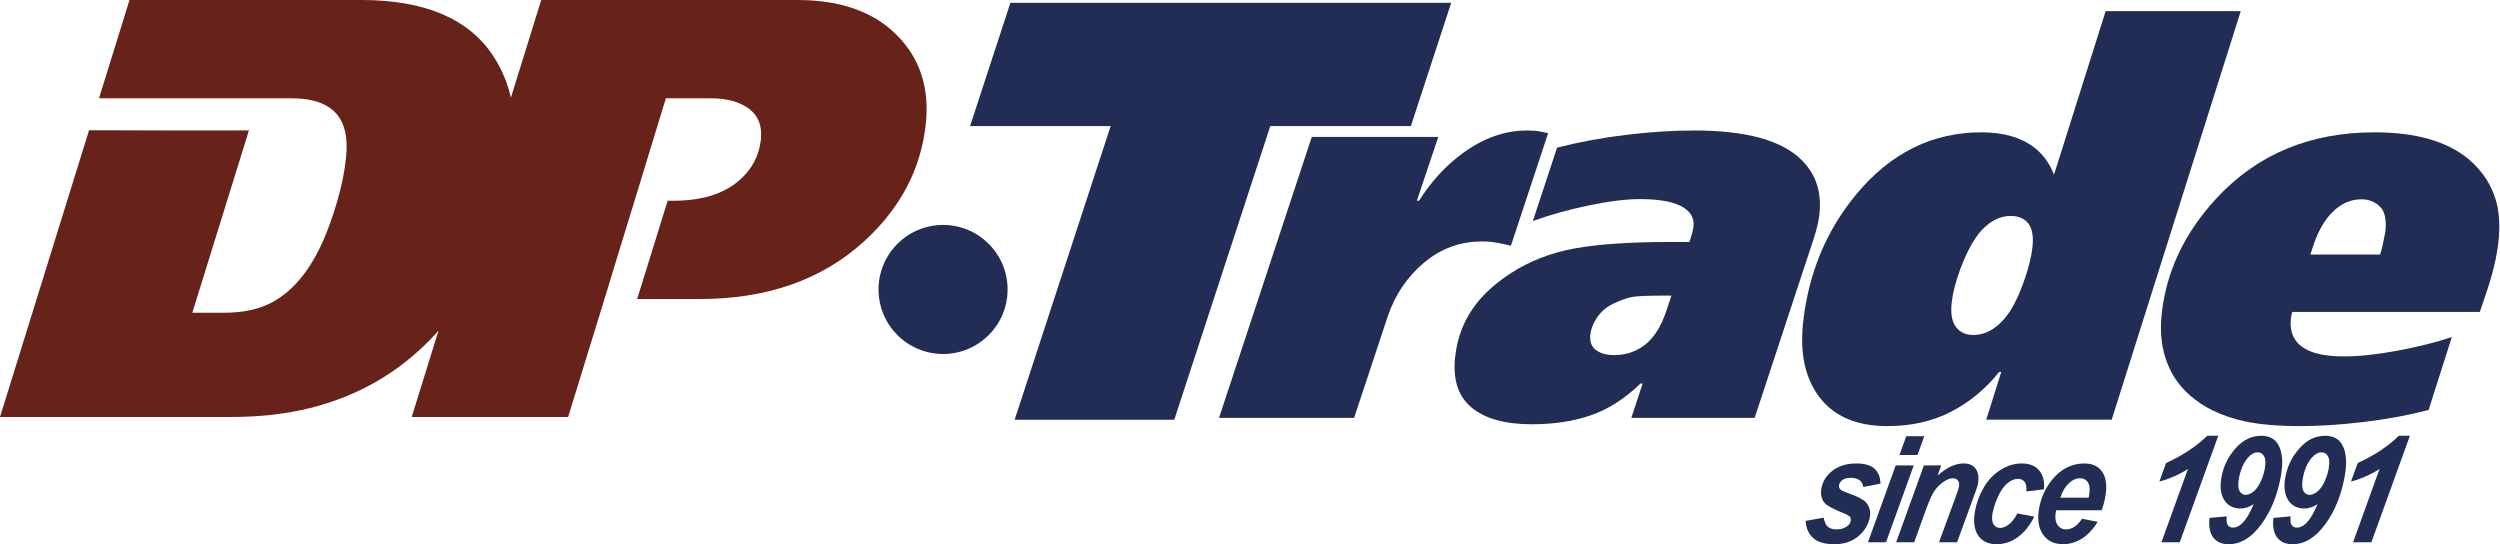
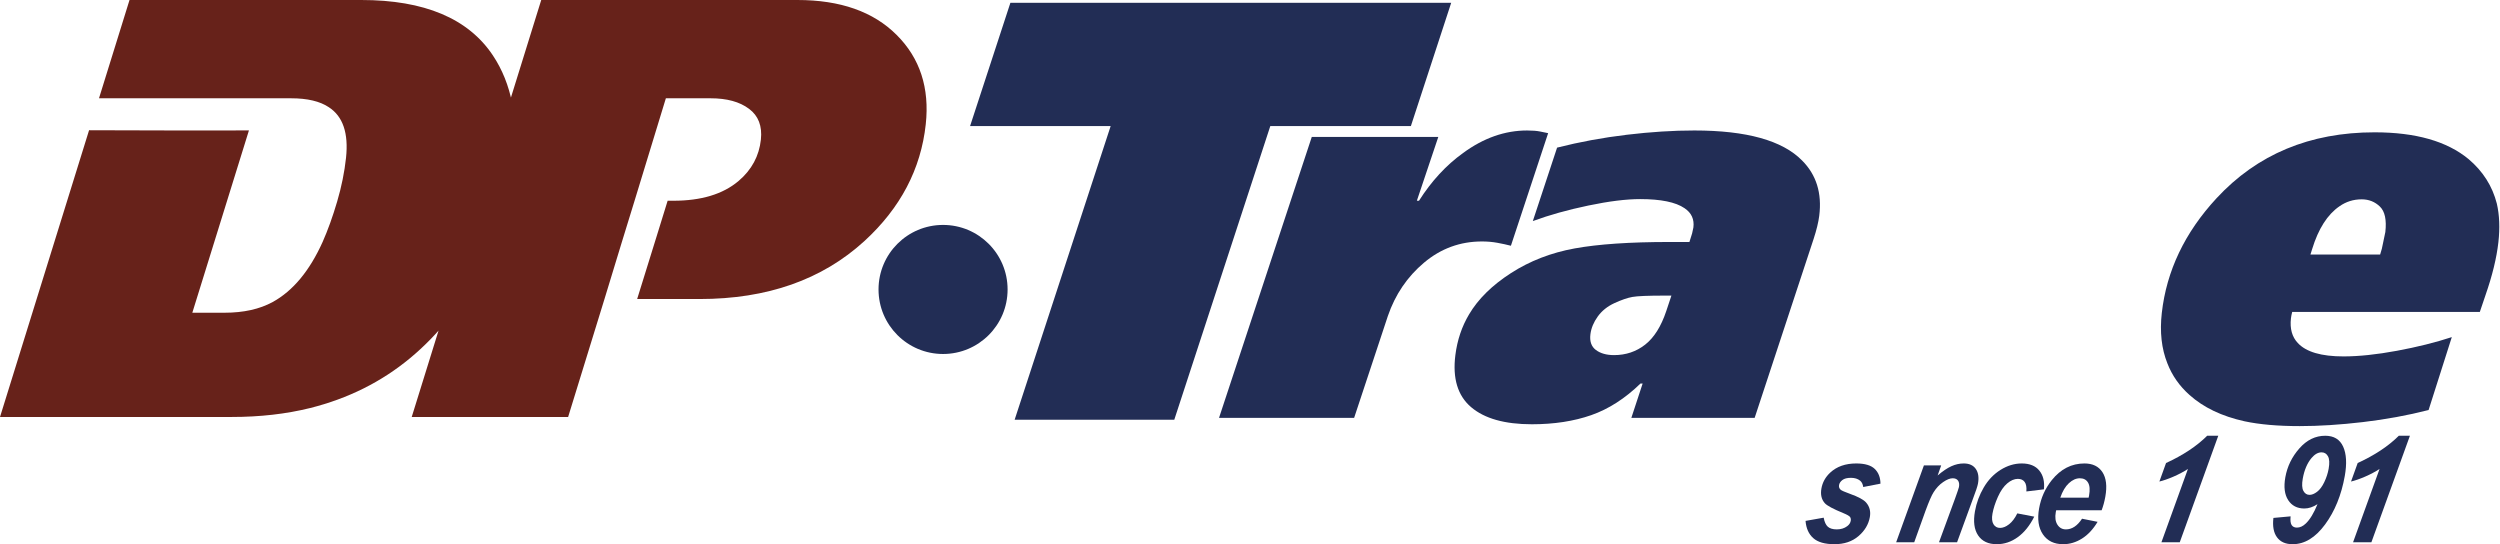
<svg xmlns="http://www.w3.org/2000/svg" xml:space="preserve" width="459.39mm" height="100mm" version="1.1" shape-rendering="geometricPrecision" text-rendering="geometricPrecision" image-rendering="optimizeQuality" fill-rule="evenodd" clip-rule="evenodd" viewBox="0 0 4735.889 1030.908">
  <g id="Слой_x0020_1">
    <path fill="#67221A" fill-rule="nonzero" d="M344.24 247.179l127.319 -0.109 -107.241 345.355 60.935 0c36.111,0 66.554,-6.771 91.333,-20.312 38.382,-21.063 69.931,-59.056 94.655,-113.972 9.959,-22.569 19.088,-47.959 27.391,-76.169 8.306,-28.21 13.917,-55.857 16.836,-82.939 5.025,-46.642 -5.824,-78.613 -32.544,-95.915 -16.841,-11.283 -40.682,-16.926 -71.525,-16.926l-60.935 0 -139.975 0 -162.973 -0.005 57.83 -186.185 438.956 0c119.615,0 202.733,34.98 249.359,104.944 35.623,53.413 48.935,121.87 39.938,205.372 -6.891,63.944 -27.941,130.147 -63.153,198.604 -35.212,68.457 -79.866,125.066 -133.961,169.829 -54.098,44.76 -117.101,76.169 -189.011,94.223 -45.6,11.283 -95.105,16.926 -148.518,16.926l-438.956 0 168.718 -543.193 175.523 0.474zm899.448 201.179l21.061 -68.079 10.702 0c52.658,0 93.967,-12.299 123.643,-37.425 24.955,-21.133 38.96,-47.394 42.303,-78.427 2.756,-25.579 -4.726,-45.136 -22.492,-58.301 -17.745,-13.355 -42.047,-19.936 -72.89,-19.936l-84.632 0 -59.28 194.088 -24.771 80.498 -32.227 105.693 -68.868 223.428 -296.292 0 245.345 -789.898 485.223 0c81.247,0 143.949,22.004 188.086,66.2 44.155,44.009 62.526,100.431 55.129,169.077 -9.159,85.008 -47.967,158.919 -116.403,221.547 -80.101,73.159 -184.087,109.646 -311.976,109.646l-118.362 0 36.702 -118.112z" />
    <circle fill="#222D55" cx="1786.492" cy="548.335" r="122.246" />
    <polygon fill="#222D55" fill-rule="nonzero" points="2749.084,5.281 2672.694,238.865 2406.385,238.865 2224.486,795.178 1922.069,795.178 2103.967,238.865 1837.661,238.865 1914.051,5.281 " />
-     <path fill="#222D55" fill-rule="nonzero" d="M4244.752 21.138l-244.444 773.875 -237.647 0 28.444 -90.387 -4.062 0c-25.243,31.822 -55.481,56.873 -90.715,75.153 -35.231,18.281 -75.526,27.421 -120.889,27.421 -57.55,0 -100.218,-17.942 -128.006,-53.826 -27.786,-35.884 -38.291,-83.955 -31.512,-144.213 10.353,-92.08 43.75,-172.311 100.188,-240.693 65.029,-78.538 144.261,-117.808 237.695,-117.808 41.3,0 74.426,9.479 99.375,28.436 16.833,12.864 29.449,30.129 37.846,51.795l97.8 -309.753 255.927 0zm-394.537 446.857c2.666,-23.697 -1.562,-40.285 -12.683,-49.764 -7.44,-6.094 -16.916,-9.14 -28.426,-9.14 -15.572,0 -30.06,5.416 -43.465,16.249 -8.133,6.094 -15.855,14.557 -23.167,25.39 -10.553,15.572 -20.21,35.207 -28.967,58.904 -8.759,23.697 -14.205,45.024 -16.337,63.982 -2.663,23.697 1.525,40.623 12.571,50.779 7.362,6.771 16.798,10.156 28.308,10.156 12.187,0 23.364,-3.047 33.528,-9.14 17.393,-10.156 32.12,-26.744 44.19,-49.764 7.767,-14.895 14.997,-32.499 21.682,-52.81 6.685,-20.312 10.94,-38.592 12.765,-54.842z" />
    <path id="1" fill="#222D55" fill-rule="nonzero" d="M4732.842 458.855c-3.351,29.79 -11.521,63.305 -24.51,100.543l-10.649 31.483 -355.454 0c-1.21,4.739 -2.005,8.802 -2.386,12.187 -2.21,19.635 2.132,35.207 13.027,46.717 15.7,16.926 44.539,25.39 86.517,25.39 29.113,0 62.86,-3.556 101.236,-10.665 38.376,-7.109 73.029,-15.74 103.96,-25.896l-43.969 138.119c-39.736,10.156 -81.215,17.771 -124.44,22.852 -43.225,5.078 -83.118,7.616 -119.679,7.616 -41.3,0 -76.166,-3.047 -104.594,-9.14 -42.942,-9.479 -77.638,-26.067 -104.085,-49.764 -19.086,-16.926 -33.09,-36.9 -42.009,-59.919 -11.097,-27.759 -14.629,-59.581 -10.593,-95.465 8.986,-79.893 43.537,-152.338 103.656,-217.335 77.072,-83.278 176.882,-124.917 299.429,-124.917 77.861,0 137.229,16.926 178.108,50.779 27.202,23.02 45.032,51.118 53.487,84.293 5.011,21.666 5.995,46.04 2.948,73.122zm-214.15 -19.296c2.588,-23.02 -0.848,-39.101 -10.316,-48.242 -9.465,-9.14 -20.97,-13.709 -34.511,-13.709 -15.572,0 -29.609,4.401 -42.108,13.203 -22.74,15.572 -40.005,42.655 -51.792,81.247l-3.172 10.156 132.026 0 3.287 -11.171 6.587 -31.483z" />
    <path fill="#222D55" fill-rule="nonzero" d="M2932.732 252.257l-70.531 213.273c-7.869,-2.031 -16.436,-3.894 -25.701,-5.587 -9.266,-1.693 -18.979,-2.538 -29.135,-2.538 -41.3,0 -77.851,13.371 -109.656,40.114 -31.806,26.744 -54.666,60.429 -68.585,101.052l-63.912 192.961 -255.927 0 175.696 -532.166 239.678 0 -40.61 120.854 4.062 0c23.646,-37.238 51.478,-67.367 83.491,-90.387 38.789,-28.436 79.17,-42.655 121.148,-42.655 10.156,0 18.534,0.677 25.134,2.031 6.6,1.354 11.55,2.37 14.85,3.047z" />
    <path id="1" fill="#222D55" fill-rule="nonzero" d="M3446.316 408.657c-1.535,12.187 -5.062,26.744 -10.58,43.67l-111.784 339.205 -233.584 0 21.389 -64.997 -4.062 0c-29.308,28.436 -60.429,48.41 -93.362,59.919 -32.933,11.51 -70.39,17.265 -112.367,17.265 -51.456,0 -89.867,-10.833 -115.235,-32.499 -25.371,-21.666 -35.284,-54.503 -29.74,-98.512 3.58,-28.436 12.238,-54.164 25.971,-77.184 17.209,-29.113 43.681,-55.18 79.418,-78.2 35.737,-23.02 75.953,-38.592 120.647,-46.717 44.694,-8.125 104.616,-12.187 179.769,-12.187l37.577 0 5.091 -16.249 2.423 -11.171c1.962,-15.572 -3.612,-27.759 -16.721,-36.561 -16.83,-11.51 -44.88,-17.265 -84.15,-17.265 -26.405,0 -59.077,4.062 -98.016,12.187 -38.939,8.125 -74.028,17.942 -105.269,29.452l45.963 -139.135c42.665,-10.833 86.682,-18.958 132.047,-24.374 45.368,-5.416 88.025,-8.125 127.972,-8.125 98.85,0 166.878,18.958 204.079,56.873 27.056,27.082 37.899,61.951 32.525,104.605zm-280.064 151.322l-13.203 0c-31.145,0 -51.392,0.845 -60.746,2.538 -9.354,1.693 -20.677,5.587 -33.97,11.681 -13.293,6.094 -23.838,14.557 -31.635,25.39 -7.797,10.833 -12.422,22.004 -13.872,33.514 -1.706,13.541 1.778,23.526 10.446,29.958 8.668,6.432 20.112,9.649 34.33,9.649 22.343,0 41.964,-6.603 58.861,-19.805 16.894,-13.203 30.222,-34.359 39.984,-63.473l9.804 -29.452z" />
    <path fill="#222D55" fill-rule="nonzero" d="M3420.361 986.75l34.333 -6.08c1.485,8.093 4.134,13.8 7.893,17.166 3.764,3.321 9.372,5.006 16.908,5.006 7.781,0 14.375,-2.013 19.747,-6.083 3.753,-2.759 5.992,-6.173 6.693,-10.103 0.485,-2.714 0.099,-5.099 -1.194,-7.205 -1.394,-2.01 -5.675,-4.489 -12.851,-7.437 -19.211,-7.858 -30.841,-14.125 -34.954,-18.71 -6.427,-7.112 -8.586,-16.465 -6.52,-28.021 2.063,-11.553 7.594,-21.517 16.545,-29.889 12.472,-11.649 28.948,-17.449 49.401,-17.449 16.295,0 27.981,3.463 35.063,10.337 7.122,6.877 10.716,16.185 10.857,27.927l-32.669 6.36c-0.72,-5.331 -2.687,-9.354 -5.918,-12.022 -4.449,-3.601 -10.201,-5.379 -17.332,-5.379 -7.13,0 -12.507,1.357 -16.137,4.118 -3.631,2.759 -5.744,5.939 -6.381,9.495 -0.661,3.694 0.392,6.688 3.145,9.074 1.687,1.498 7.624,4.07 17.726,7.72 15.66,5.614 25.805,11.086 30.46,16.513 6.581,7.624 8.895,16.79 6.978,27.503 -2.474,13.845 -9.673,25.867 -21.602,36.065 -11.878,10.151 -27.008,15.25 -45.381,15.25 -18.294,0 -31.696,-3.884 -40.298,-11.601 -8.602,-7.72 -13.424,-18.571 -14.511,-32.557z" />
-     <path id="1" fill="#222D55" fill-rule="nonzero" d="M3611.115 826.307l34.183 0 -12.848 35.644 -34.221 0 12.885 -35.644zm-19.984 55.289l34.223 0 -52.6 145.663 -34.221 0 52.597 -145.663z" />
    <path id="2" fill="#222D55" fill-rule="nonzero" d="M3644.595 881.596l32.712 0 -6.717 19.131c9.62,-8.231 18.315,-14.032 26.032,-17.539 7.717,-3.511 15.482,-5.241 23.345,-5.241 10.47,0 18.121,3.463 22.945,10.433 4.785,6.968 6.155,16.183 4.097,27.69 -0.954,5.099 -4.142,14.735 -9.569,28.908l-30.062 82.281 -34.223 0 30.31 -82.516c4.449,-12.347 6.941,-19.691 7.498,-22.124 0.928,-5.193 0.344,-9.215 -1.738,-12.163 -2.119,-2.945 -5.478,-4.444 -10.124,-4.444 -5.091,0 -11.15,2.434 -18.211,7.298 -7.064,4.865 -13.064,11.321 -18.041,19.317 -3.657,5.662 -8.714,17.308 -15.188,34.85l-21.442 59.781 -34.223 0 52.6 -145.663z" />
    <path id="3" fill="#222D55" fill-rule="nonzero" d="M3821.467 972.53l32.139 6.176c-8.543,17.025 -18.923,29.982 -31.267,38.869 -12.304,8.89 -25.526,13.333 -39.664,13.333 -16.132,0 -27.93,-5.566 -35.401,-16.652 -7.472,-11.086 -9.473,-26.336 -5.995,-45.795 2.834,-15.858 8.373,-30.873 16.641,-45 8.229,-14.128 18.846,-25.214 31.83,-33.352 12.979,-8.093 26.336,-12.163 40.106,-12.163 14.951,0 26.085,4.491 33.354,13.52 7.317,8.98 10.212,20.815 8.687,35.503l-33.229 4.022c0.648,-8.186 -0.434,-14.221 -3.292,-18.057 -2.849,-3.881 -7.112,-5.8 -12.856,-5.8 -6.6,0 -13.304,2.855 -20.018,8.514 -6.765,5.707 -12.685,14.221 -17.763,25.542 -5.081,11.318 -8.527,21.938 -10.297,31.854 -1.549,8.655 -0.901,15.298 1.887,19.973 2.831,4.678 6.976,7.018 12.475,7.018 5.462,0 11.166,-2.292 17.081,-6.877 5.87,-4.585 11.089,-11.459 15.583,-20.629z" />
    <path id="4" fill="#222D55" fill-rule="nonzero" d="M3981.214 966.636l-86.085 0c-0.357,1.543 -0.616,2.762 -0.765,3.601 -1.749,9.777 -0.709,17.635 3.071,23.622 3.777,5.99 9.188,8.983 16.156,8.983 11.491,0 21.655,-6.736 30.502,-20.208l29.503 5.894c-8.514,14.125 -18.39,24.697 -29.673,31.76 -11.286,7.064 -23.127,10.62 -35.591,10.62 -17.07,0 -29.852,-6.221 -38.312,-18.619 -8.49,-12.44 -10.892,-28.86 -7.232,-49.348 3.572,-19.973 11.555,-37.75 24.004,-53.373 16.889,-21.095 37.553,-31.622 61.916,-31.622 15.522,0 26.88,5.52 34.074,16.559 7.194,11.041 8.991,26.522 5.438,46.402 -1.706,9.543 -4.052,18.105 -7.005,25.728zm-24.622 -23.857c0.4,-1.775 0.677,-3.087 0.842,-4.022 1.949,-10.9 1.293,-19.086 -1.967,-24.558 -3.217,-5.472 -8.394,-8.186 -15.524,-8.186 -7.09,0 -13.997,3.087 -20.73,9.308 -6.728,6.176 -12.155,15.343 -16.316,27.458l53.695 0z" />
    <path id="5" fill="#222D55" fill-rule="nonzero" d="M4090.642 912.189l12.624 -35.084c32.261,-14.781 58.235,-31.995 77.92,-51.64l21.023 0 -72.978 201.795 -34.711 0 50.209 -138.927c-8.082,5.331 -17.212,10.151 -27.327,14.549 -10.116,4.396 -19.062,7.482 -26.76,9.308z" />
-     <path id="6" fill="#222D55" fill-rule="nonzero" d="M4185.64 981.137l32.557 -2.993c-0.754,7.858 -0.101,13.331 2.01,16.559 2.122,3.183 5.422,4.771 9.985,4.771 5.827,0 11.467,-2.62 16.836,-7.81 7.906,-7.533 15.306,-19.741 22.151,-36.628 -8.394,5.472 -16.708,8.234 -24.939,8.234 -13.525,0 -23.742,-5.286 -30.614,-15.858 -6.869,-10.572 -8.684,-25.027 -5.408,-43.364 3.67,-20.536 12.547,-38.731 26.64,-54.682 14.056,-15.951 30.388,-23.902 48.924,-23.902 16.42,0 27.741,6.875 33.967,20.581 6.229,13.706 7.269,32.277 3.079,55.711 -6.461,36.159 -18.886,66.706 -37.243,91.682 -18.358,24.979 -38.883,37.47 -61.575,37.47 -13.283,0 -23.14,-4.35 -29.561,-13.099 -6.389,-8.7 -8.679,-20.957 -6.808,-36.673zm104.645 -93.133c1.917,-10.71 1.487,-18.571 -1.245,-23.574 -2.73,-5.006 -6.803,-7.533 -12.182,-7.533 -6.64,0 -12.987,3.604 -19.032,10.761 -8.127,9.681 -13.669,22.687 -16.577,38.963 -1.882,10.526 -1.477,18.291 1.173,23.297 2.69,5.003 6.557,7.53 11.731,7.53 4.358,0 9.06,-1.919 14.197,-5.8 5.134,-3.884 9.684,-9.964 13.658,-18.291 3.98,-8.373 6.749,-16.793 8.277,-25.352z" />
    <path id="7" fill="#222D55" fill-rule="nonzero" d="M4306.649 981.137l32.56 -2.993c-0.754,7.858 -0.101,13.331 2.01,16.559 2.122,3.183 5.422,4.771 9.985,4.771 5.827,0 11.467,-2.62 16.836,-7.81 7.906,-7.533 15.306,-19.741 22.151,-36.628 -8.394,5.472 -16.708,8.234 -24.939,8.234 -13.525,0 -23.742,-5.286 -30.614,-15.858 -6.869,-10.572 -8.684,-25.027 -5.408,-43.364 3.67,-20.536 12.547,-38.731 26.64,-54.682 14.056,-15.951 30.388,-23.902 48.924,-23.902 16.42,0 27.741,6.875 33.967,20.581 6.229,13.706 7.269,32.277 3.079,55.711 -6.461,36.159 -18.886,66.706 -37.243,91.682 -18.358,24.979 -38.883,37.47 -61.575,37.47 -13.283,0 -23.14,-4.35 -29.561,-13.099 -6.389,-8.7 -8.679,-20.957 -6.811,-36.673zm104.648 -93.133c1.914,-10.71 1.485,-18.571 -1.245,-23.574 -2.73,-5.006 -6.803,-7.533 -12.182,-7.533 -6.64,0 -12.987,3.604 -19.032,10.761 -8.127,9.681 -13.669,22.687 -16.58,38.963 -1.879,10.526 -1.477,18.291 1.176,23.297 2.69,5.003 6.557,7.53 11.731,7.53 4.358,0 9.06,-1.919 14.197,-5.8 5.134,-3.884 9.684,-9.964 13.658,-18.291 3.98,-8.373 6.747,-16.793 8.277,-25.352z" />
    <path id="8" fill="#222D55" fill-rule="nonzero" d="M4453.674 912.189l12.627 -35.084c32.261,-14.781 58.232,-31.995 77.92,-51.64l21.023 0 -72.981 201.795 -34.711 0 50.211 -138.927c-8.082,5.331 -17.214,10.151 -27.327,14.549 -10.116,4.396 -19.062,7.482 -26.762,9.308z" />
  </g>
</svg>